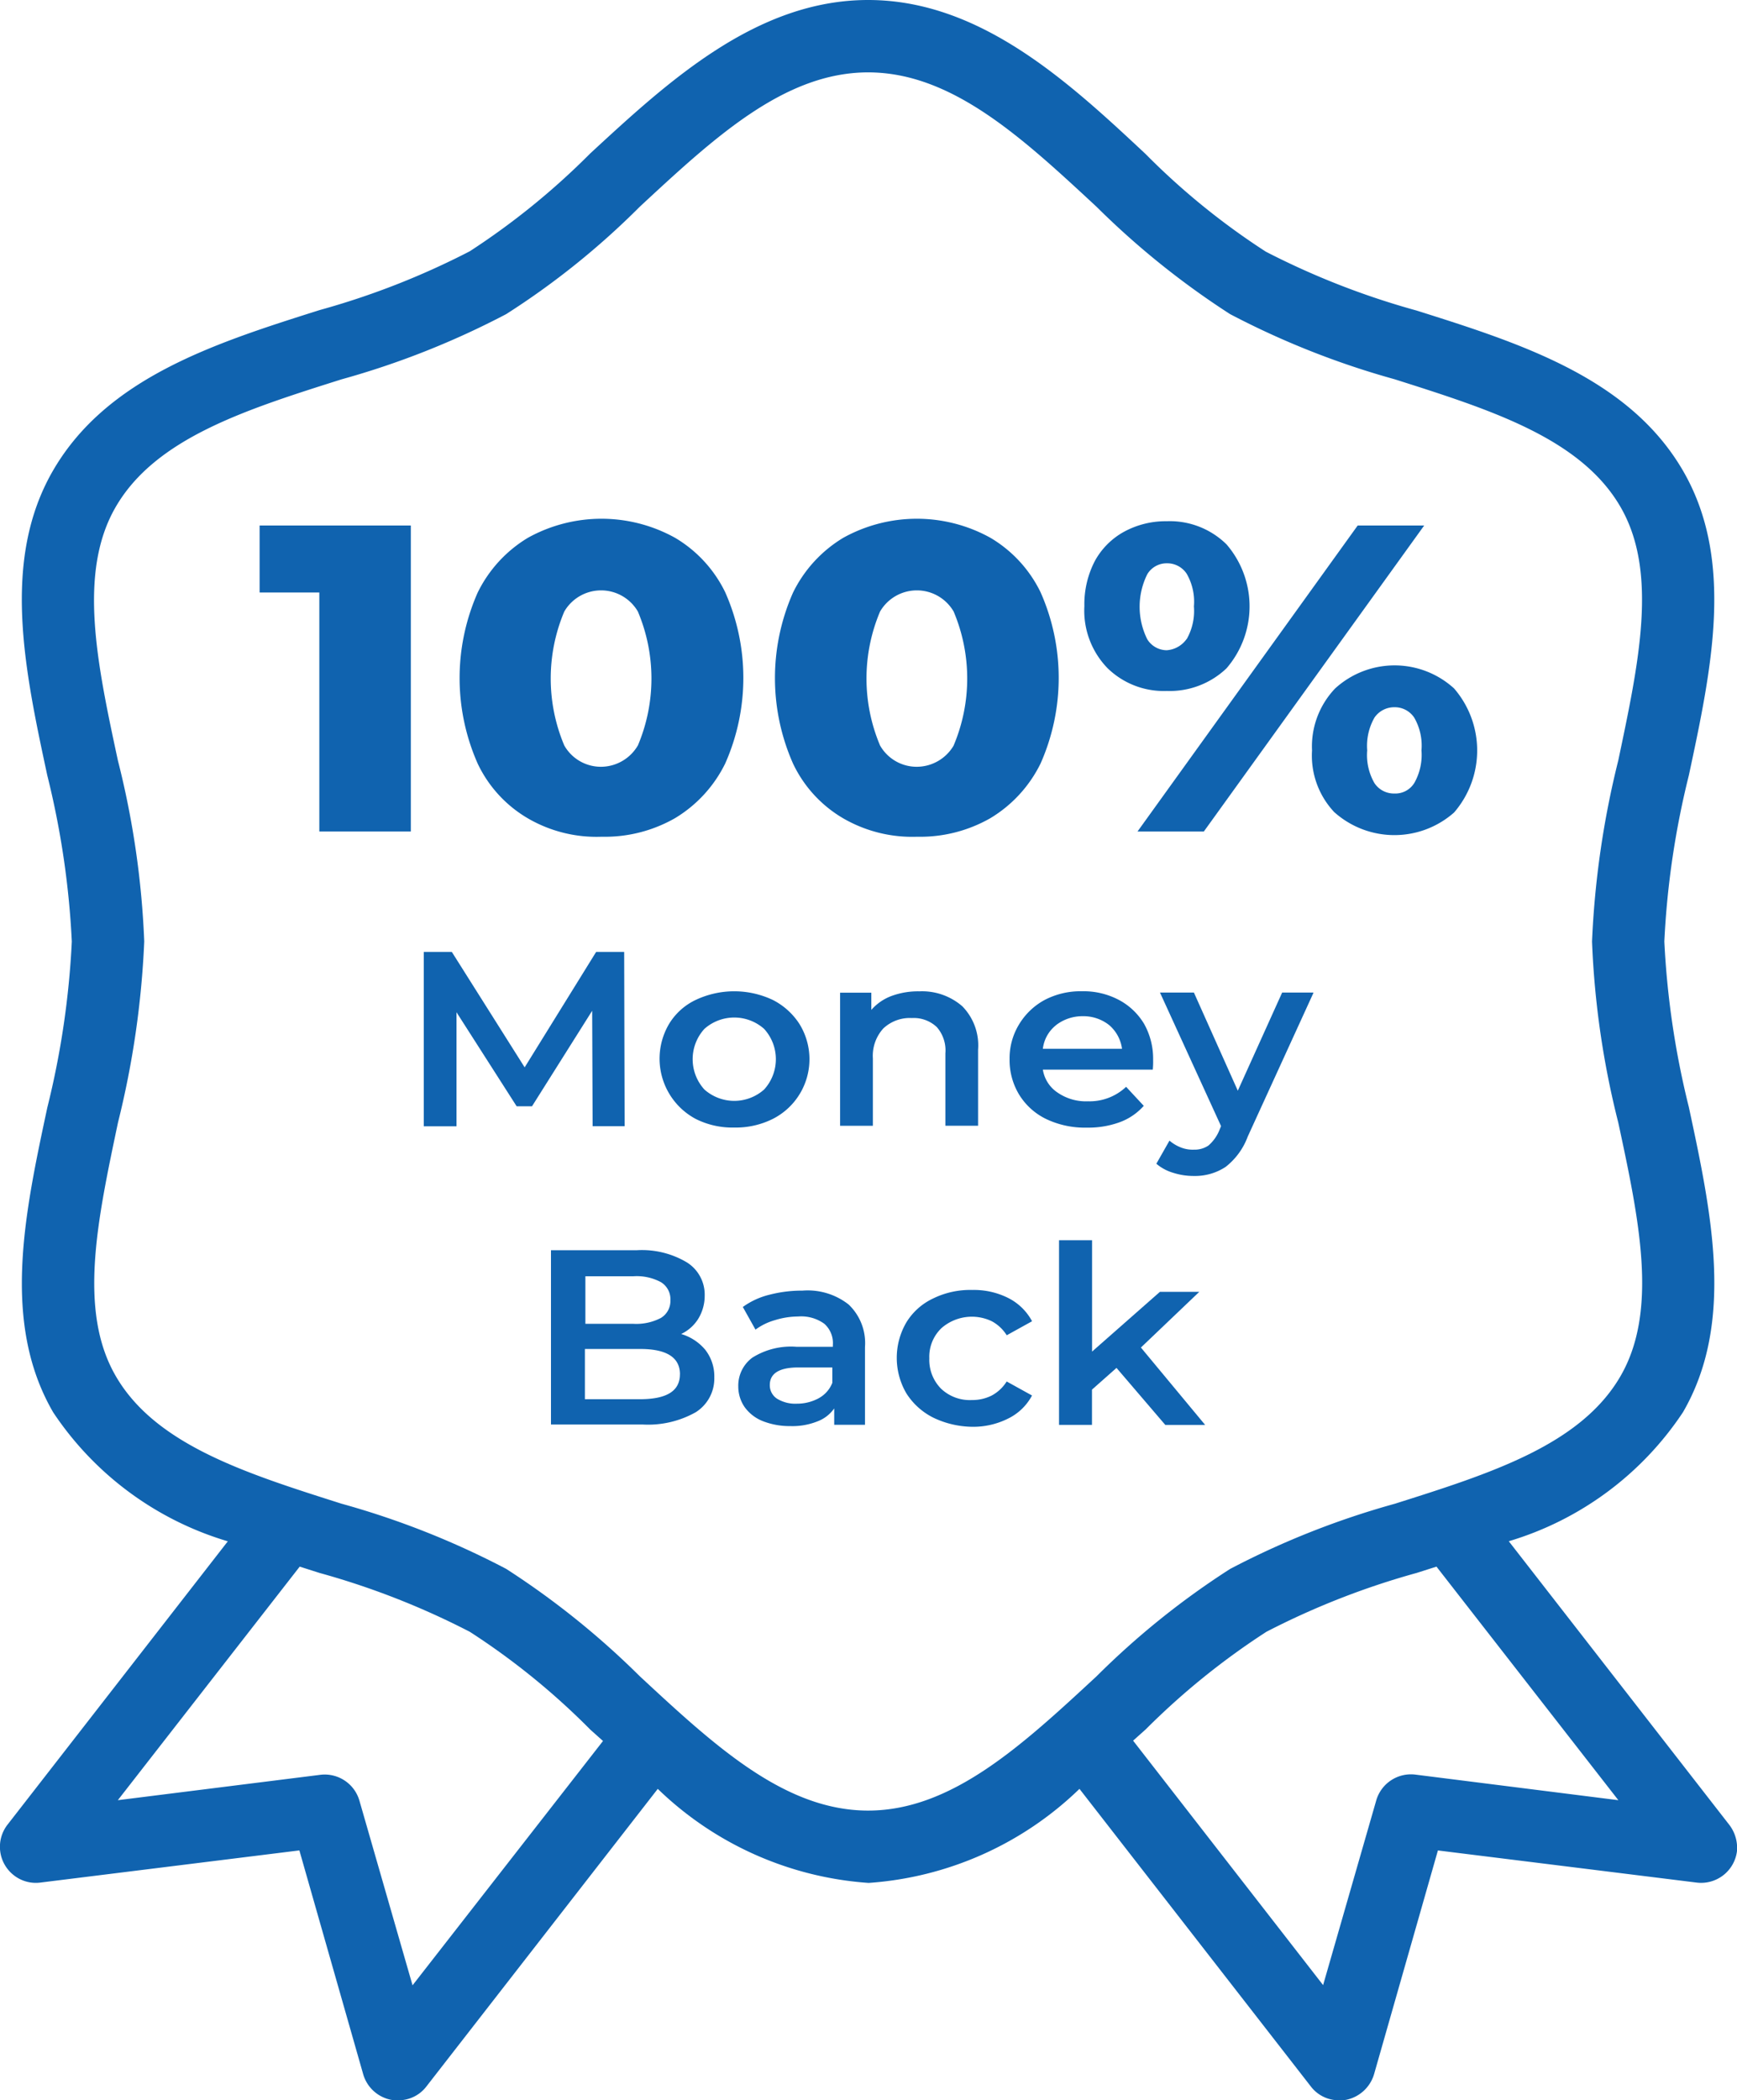
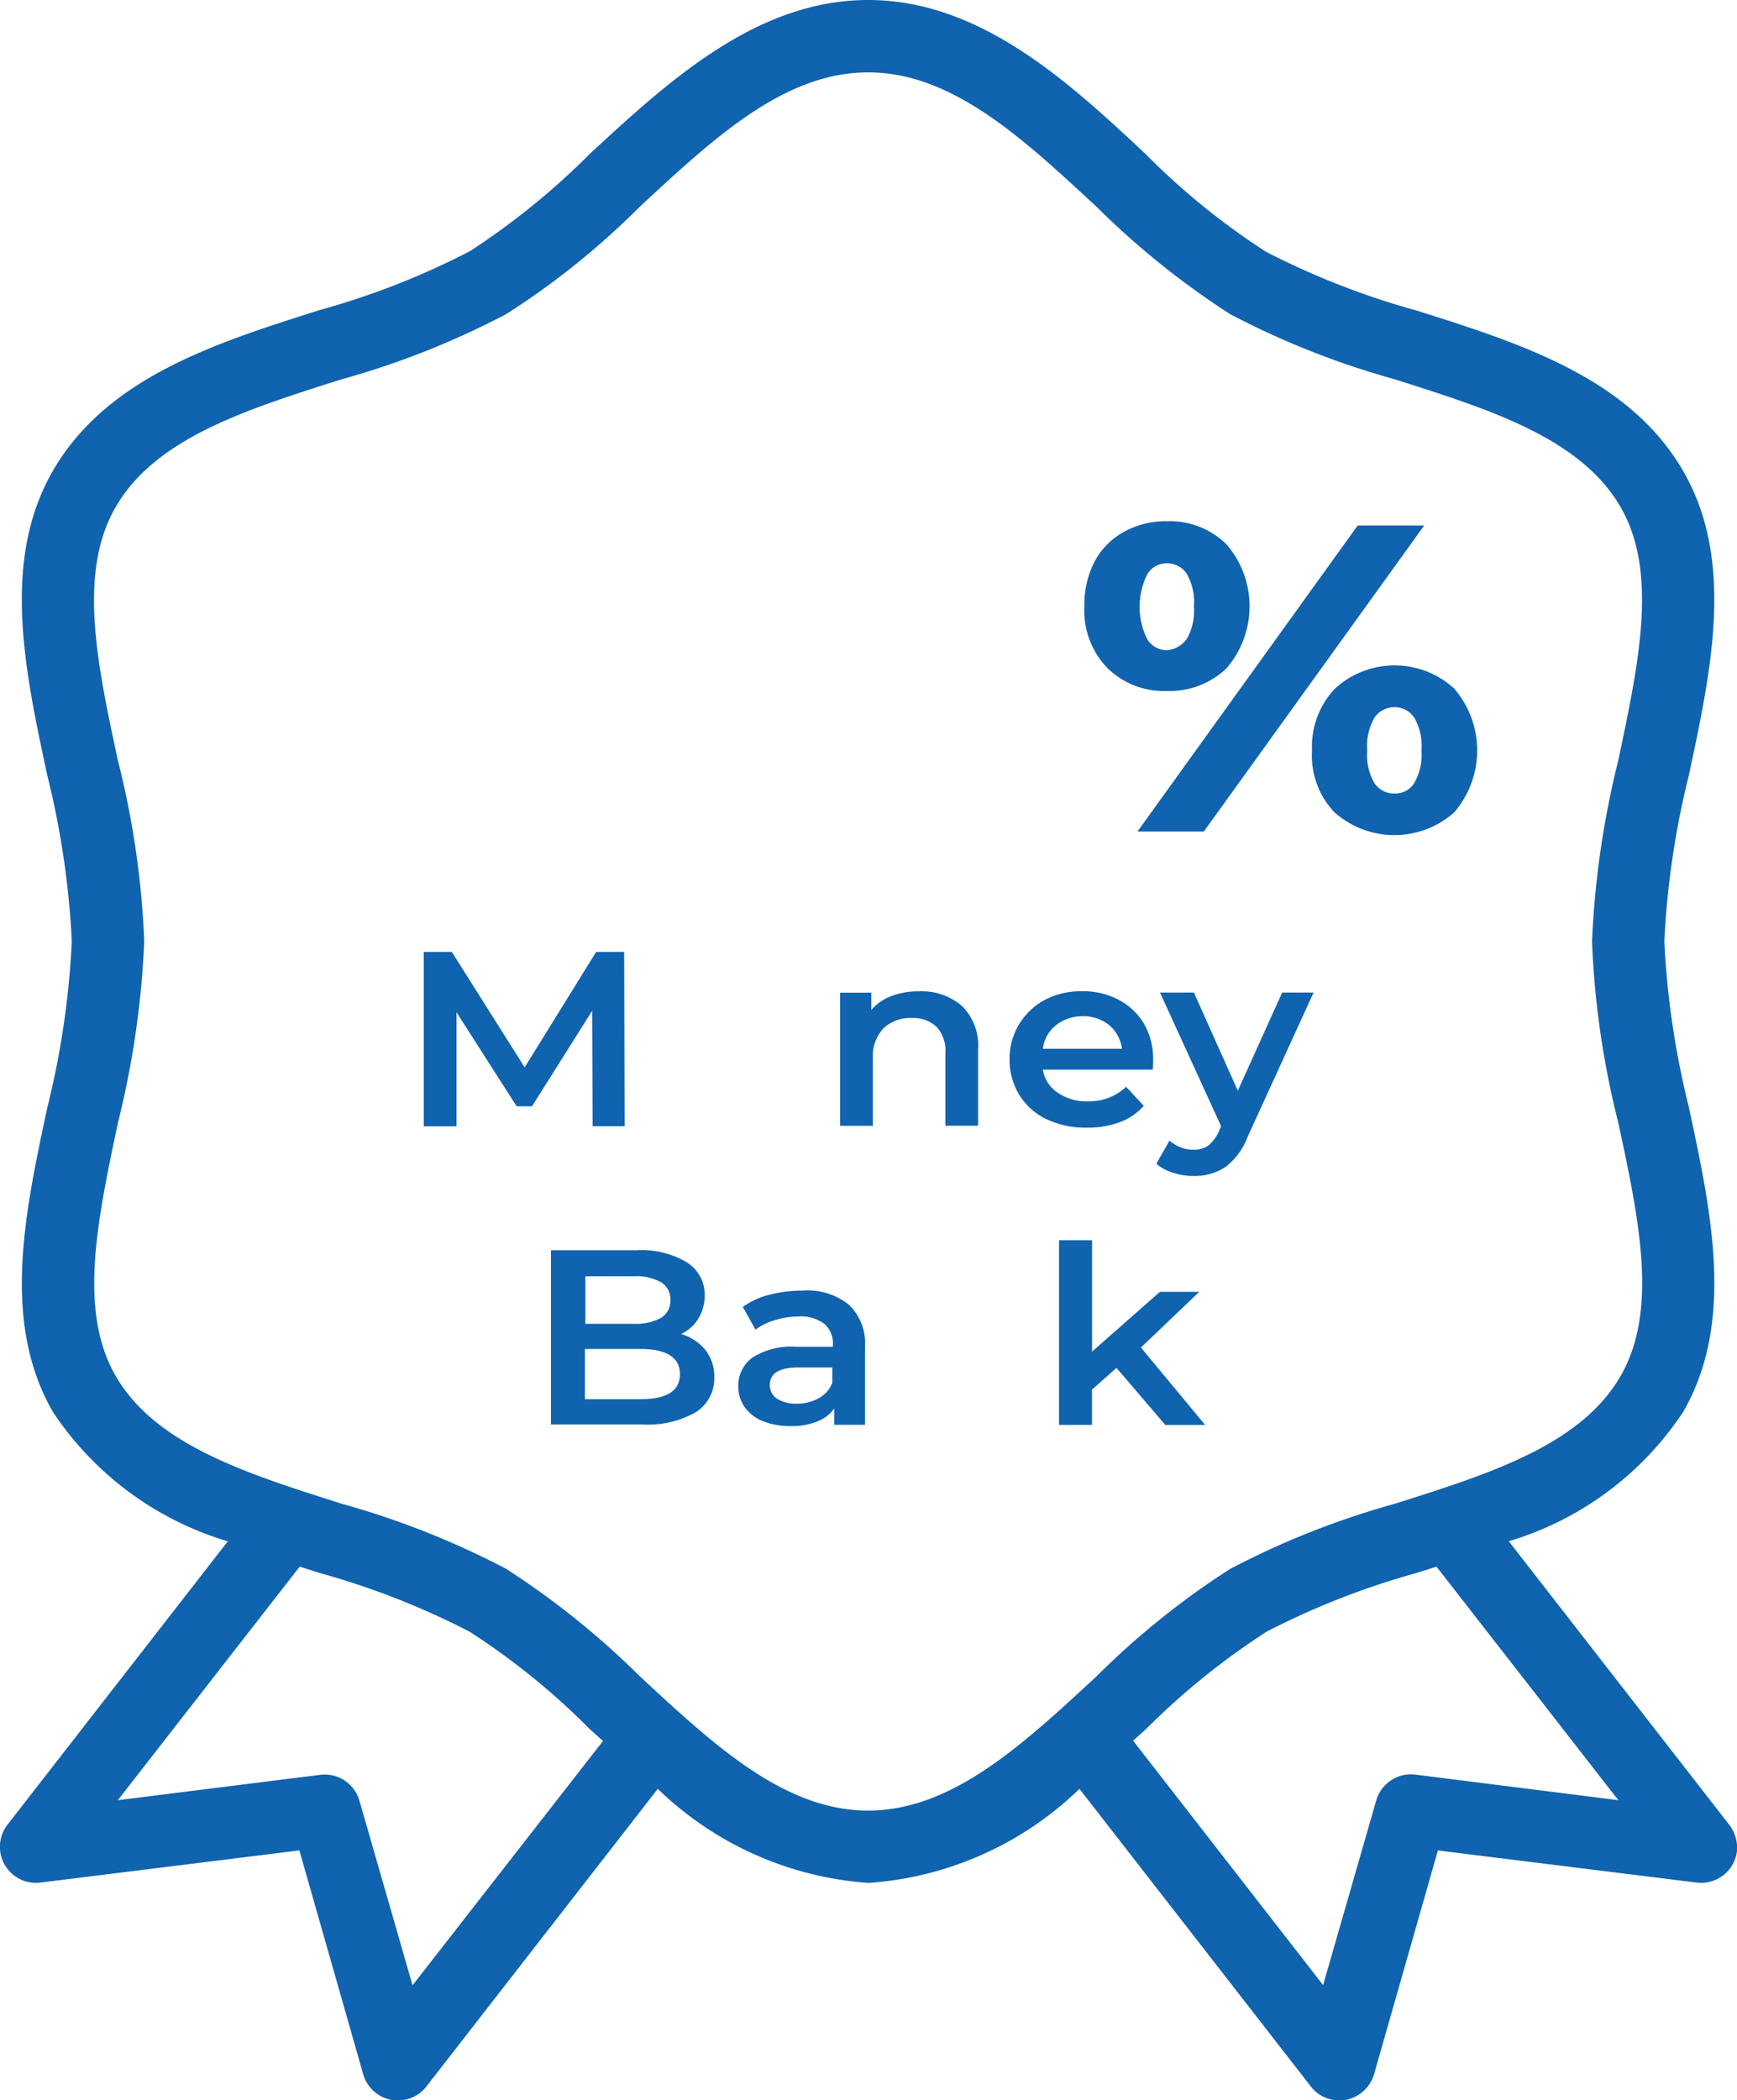
<svg xmlns="http://www.w3.org/2000/svg" data-name="100pr_Money-back" width="42.5" height="51.364">
  <g data-name="Group 125">
    <g data-name="Group 124">
      <g data-name="Group 123">
        <path data-name="Path 175" d="m42.307 44.622-5.391-6.93a7.779 7.779 0 0 0 4.262-3.155c1.273-2.192.7-4.871.144-7.461a20.936 20.936 0 0 1-.6-4.052 20.922 20.922 0 0 1 .6-4.063c.553-2.59 1.129-5.258-.144-7.45-1.318-2.268-3.963-3.111-6.52-3.917a19.143 19.143 0 0 1-3.686-1.439 17.5 17.5 0 0 1-2.945-2.391C26.134 1.993 23.975 0 21.241 0s-4.893 1.993-6.8 3.753a17.949 17.949 0 0 1-2.945 2.391 19.044 19.044 0 0 1-3.675 1.439c-2.557.808-5.2 1.649-6.52 3.919-1.273 2.192-.7 4.871-.144 7.461a20.923 20.923 0 0 1 .6 4.063 20.923 20.923 0 0 1-.6 4.063c-.553 2.59-1.129 5.258.144 7.45a7.8 7.8 0 0 0 4.273 3.155L.185 44.622a.882.882 0 0 0 .155 1.24.871.871 0 0 0 .653.177l6.332-.786 1.56 5.469a.889.889 0 0 0 .686.631.838.838 0 0 0 .166.011.86.86 0 0 0 .7-.343l5.657-7.273a8.23 8.23 0 0 0 5.159 2.3 8.23 8.23 0 0 0 5.159-2.3l5.657 7.273a.86.86 0 0 0 .7.343.838.838 0 0 0 .166-.011.9.9 0 0 0 .686-.631l1.561-5.468 6.332.786a.885.885 0 0 0 .985-.764.928.928 0 0 0-.192-.654Zm-32.213 3.93-1.3-4.516a.884.884 0 0 0-.963-.631l-4.948.62 4.45-5.712.487.155a19.044 19.044 0 0 1 3.675 1.439 17.5 17.5 0 0 1 2.949 2.393l.31.277Zm11.147-4.273c-2.048 0-3.764-1.594-5.59-3.288a20.075 20.075 0 0 0-3.266-2.623 20.356 20.356 0 0 0-4.029-1.594c-2.336-.742-4.55-1.439-5.524-3.122-.93-1.605-.443-3.83.055-6.2a22.142 22.142 0 0 0 .642-4.428 21.371 21.371 0 0 0-.644-4.424c-.509-2.369-.985-4.594-.055-6.2.974-1.683 3.177-2.38 5.524-3.122a20.356 20.356 0 0 0 4.031-1.596 19.17 19.17 0 0 0 3.266-2.624c1.827-1.694 3.542-3.288 5.59-3.288s3.764 1.594 5.59 3.288a20.076 20.076 0 0 0 3.266 2.624 20.356 20.356 0 0 0 4.029 1.594c2.336.742 4.55 1.439 5.524 3.122.93 1.605.443 3.83-.055 6.2a22.141 22.141 0 0 0-.642 4.428 21.371 21.371 0 0 0 .642 4.428c.509 2.369.985 4.594.055 6.2-.974 1.683-3.177 2.38-5.524 3.122a20.356 20.356 0 0 0-4.029 1.594 19.612 19.612 0 0 0-3.266 2.624c-1.826 1.691-3.546 3.285-5.59 3.285Zm13.395-.879a.884.884 0 0 0-.963.631l-1.3 4.516-4.649-5.978.31-.277a17.949 17.949 0 0 1 2.951-2.385 19.044 19.044 0 0 1 3.675-1.439l.487-.155 4.45 5.712Z" fill="#1063af" />
      </g>
    </g>
  </g>
  <g data-name="Group 126" fill="#1063af">
-     <path data-name="Path 176" d="M10.052 12.852v7.483H7.813V14.49H6.352v-1.638Z" />
-     <path data-name="Path 177" d="M12.917 20.014a3.073 3.073 0 0 1-1.229-1.339 5.164 5.164 0 0 1 0-4.184 3.209 3.209 0 0 1 1.229-1.339 3.712 3.712 0 0 1 3.6 0 3.139 3.139 0 0 1 1.228 1.334 5.164 5.164 0 0 1 0 4.184 3.209 3.209 0 0 1-1.229 1.339 3.458 3.458 0 0 1-1.793.454 3.342 3.342 0 0 1-1.806-.449Zm2.69-1.782a4.207 4.207 0 0 0 0-3.277 1.042 1.042 0 0 0-1.8 0 4.207 4.207 0 0 0 0 3.277 1.03 1.03 0 0 0 .908.52 1.049 1.049 0 0 0 .891-.52Z" />
-     <path data-name="Path 178" d="M20.633 20.014a3.072 3.072 0 0 1-1.229-1.339 5.164 5.164 0 0 1 0-4.184 3.209 3.209 0 0 1 1.229-1.339 3.712 3.712 0 0 1 3.6 0 3.139 3.139 0 0 1 1.228 1.334 5.164 5.164 0 0 1 0 4.184 3.209 3.209 0 0 1-1.229 1.339 3.458 3.458 0 0 1-1.793.454 3.368 3.368 0 0 1-1.806-.449Zm2.7-1.782a4.207 4.207 0 0 0 0-3.277 1.042 1.042 0 0 0-1.8 0 4.207 4.207 0 0 0 0 3.277 1.031 1.031 0 0 0 .908.52 1.049 1.049 0 0 0 .893-.52Z" />
    <path data-name="Path 179" d="M27.097 16.339a2.021 2.021 0 0 1-.565-1.517 2.289 2.289 0 0 1 .255-1.1 1.8 1.8 0 0 1 .72-.72 2.13 2.13 0 0 1 1.041-.255 1.977 1.977 0 0 1 1.461.565 2.319 2.319 0 0 1 0 3.033 2.014 2.014 0 0 1-1.461.553 1.969 1.969 0 0 1-1.451-.559Zm6.122-3.487h1.627l-5.391 7.483h-1.623Zm-4.184 2.779a1.394 1.394 0 0 0 .177-.8 1.37 1.37 0 0 0-.177-.8.57.57 0 0 0-.487-.255.551.551 0 0 0-.476.266 1.782 1.782 0 0 0 0 1.594.564.564 0 0 0 .476.266.651.651 0 0 0 .484-.272Zm3.62 4.24a2.015 2.015 0 0 1-.553-1.517 2.055 2.055 0 0 1 .565-1.517 2.159 2.159 0 0 1 2.911 0 2.319 2.319 0 0 1 0 3.033 2.206 2.206 0 0 1-2.922 0Zm1.948-.72a1.394 1.394 0 0 0 .177-.8 1.37 1.37 0 0 0-.177-.8.57.57 0 0 0-.487-.255.584.584 0 0 0-.487.255 1.394 1.394 0 0 0-.177.8 1.37 1.37 0 0 0 .177.8.57.57 0 0 0 .487.255.546.546 0 0 0 .486-.254Z" />
  </g>
  <g data-name="Group 127" fill="#1063af">
    <path data-name="Path 180" d="m14.5 27.542-.011-2.823-1.472 2.336h-.376l-1.472-2.3v2.79h-.8V23.28h.686l1.782 2.823 1.749-2.823h.686l.011 4.262Z" />
-     <path data-name="Path 181" d="M17.024 27.365a1.67 1.67 0 0 1-.653-2.325 1.526 1.526 0 0 1 .653-.587 2.21 2.21 0 0 1 1.882 0 1.681 1.681 0 0 1 .653.587 1.637 1.637 0 0 1-.653 2.325 2.028 2.028 0 0 1-.941.21 2 2 0 0 1-.941-.21Zm1.672-.72a1.1 1.1 0 0 0 0-1.483 1.1 1.1 0 0 0-1.461 0 1.1 1.1 0 0 0 0 1.483 1.1 1.1 0 0 0 1.461 0Z" />
    <path data-name="Path 182" d="M23.544 24.608a1.364 1.364 0 0 1 .387 1.063v1.86h-.8V25.76a.864.864 0 0 0-.21-.642.82.82 0 0 0-.609-.221.945.945 0 0 0-.7.255.992.992 0 0 0-.255.731v1.649h-.802v-3.255h.764v.421a1.221 1.221 0 0 1 .5-.343 1.88 1.88 0 0 1 .675-.111 1.5 1.5 0 0 1 1.05.364Z" />
    <path data-name="Path 183" d="M28.206 26.158h-2.69a.828.828 0 0 0 .365.565 1.224 1.224 0 0 0 .742.21 1.3 1.3 0 0 0 .93-.354l.432.465a1.457 1.457 0 0 1-.587.4 2.228 2.228 0 0 1-.8.133 2.2 2.2 0 0 1-1-.21 1.587 1.587 0 0 1-.664-.6 1.627 1.627 0 0 1-.232-.863 1.589 1.589 0 0 1 .232-.852 1.638 1.638 0 0 1 .631-.6 1.893 1.893 0 0 1 .908-.21 1.849 1.849 0 0 1 .9.21 1.581 1.581 0 0 1 .62.587 1.739 1.739 0 0 1 .221.874 2.078 2.078 0 0 1-.008.245Zm-2.369-1.085a.864.864 0 0 0-.321.576h1.937a.926.926 0 0 0-.31-.576 1.013 1.013 0 0 0-.653-.221 1.055 1.055 0 0 0-.655.221Z" />
-     <path data-name="Path 184" d="m32.134 24.287-1.605 3.509a1.678 1.678 0 0 1-.542.742 1.359 1.359 0 0 1-.775.221 1.626 1.626 0 0 1-.509-.078 1.117 1.117 0 0 1-.41-.221l.321-.565a.968.968 0 0 0 .277.166.786.786 0 0 0 .321.055.608.608 0 0 0 .354-.1.987.987 0 0 0 .255-.343l.055-.133-1.494-3.266h.83l1.074 2.4 1.085-2.4h.764Z" />
+     <path data-name="Path 184" d="m32.134 24.287-1.605 3.509a1.678 1.678 0 0 1-.542.742 1.359 1.359 0 0 1-.775.221 1.626 1.626 0 0 1-.509-.078 1.117 1.117 0 0 1-.41-.221l.321-.565a.968.968 0 0 0 .277.166.786.786 0 0 0 .321.055.608.608 0 0 0 .354-.1.987.987 0 0 0 .255-.343l.055-.133-1.494-3.266h.83l1.074 2.4 1.085-2.4h.764" />
  </g>
  <g data-name="Group 128" fill="#1063af">
    <path data-name="Path 185" d="M17.256 33.01a1.053 1.053 0 0 1 .221.675.973.973 0 0 1-.454.852 2.376 2.376 0 0 1-1.306.3h-2.236v-4.262h2.1a2.144 2.144 0 0 1 1.229.3.93.93 0 0 1 .432.808 1.08 1.08 0 0 1-.155.565.991.991 0 0 1-.421.376 1.218 1.218 0 0 1 .59.386Zm-2.933-1.8v1.165h1.173a1.3 1.3 0 0 0 .675-.144.483.483 0 0 0 .232-.432.488.488 0 0 0-.232-.443 1.251 1.251 0 0 0-.675-.144h-1.173Zm2.314 2.4c0-.41-.321-.62-.974-.62h-1.352v1.229h1.351c.653-.002.974-.201.974-.611Z" />
    <path data-name="Path 186" d="M20.764 31.903a1.3 1.3 0 0 1 .4 1.041v1.9h-.753v-.4a.879.879 0 0 1-.421.321 1.645 1.645 0 0 1-.653.111 1.793 1.793 0 0 1-.675-.122 1 1 0 0 1-.443-.343.884.884 0 0 1-.155-.5.85.85 0 0 1 .343-.708 1.776 1.776 0 0 1 1.085-.266h.886v-.044a.631.631 0 0 0-.21-.52.966.966 0 0 0-.642-.177 1.942 1.942 0 0 0-.565.089 1.469 1.469 0 0 0-.476.232l-.31-.554a1.87 1.87 0 0 1 .653-.3 3.168 3.168 0 0 1 .808-.1 1.62 1.62 0 0 1 1.128.34Zm-.731 2.291a.736.736 0 0 0 .332-.376v-.376h-.83q-.7 0-.7.432a.392.392 0 0 0 .177.332.854.854 0 0 0 .487.122 1.113 1.113 0 0 0 .535-.134Z" />
-     <path data-name="Path 187" d="M22.838 34.671a1.656 1.656 0 0 1-.664-.6 1.72 1.72 0 0 1 0-1.727 1.526 1.526 0 0 1 .653-.587 2.057 2.057 0 0 1 .963-.21 1.867 1.867 0 0 1 .886.2 1.35 1.35 0 0 1 .576.565l-.62.343a.98.98 0 0 0-.365-.343 1.13 1.13 0 0 0-1.229.166.967.967 0 0 0-.3.742 1 1 0 0 0 .288.742 1.02 1.02 0 0 0 .753.277 1.049 1.049 0 0 0 .487-.111.98.98 0 0 0 .365-.343l.62.343a1.317 1.317 0 0 1-.587.565 1.9 1.9 0 0 1-.886.2 2.26 2.26 0 0 1-.94-.222Z" />
    <path data-name="Path 188" d="m27.318 33.453-.6.531v.863h-.806v-4.516h.808v2.723l1.66-1.461h.963l-1.428 1.362 1.572 1.893h-.975Z" />
  </g>
</svg>